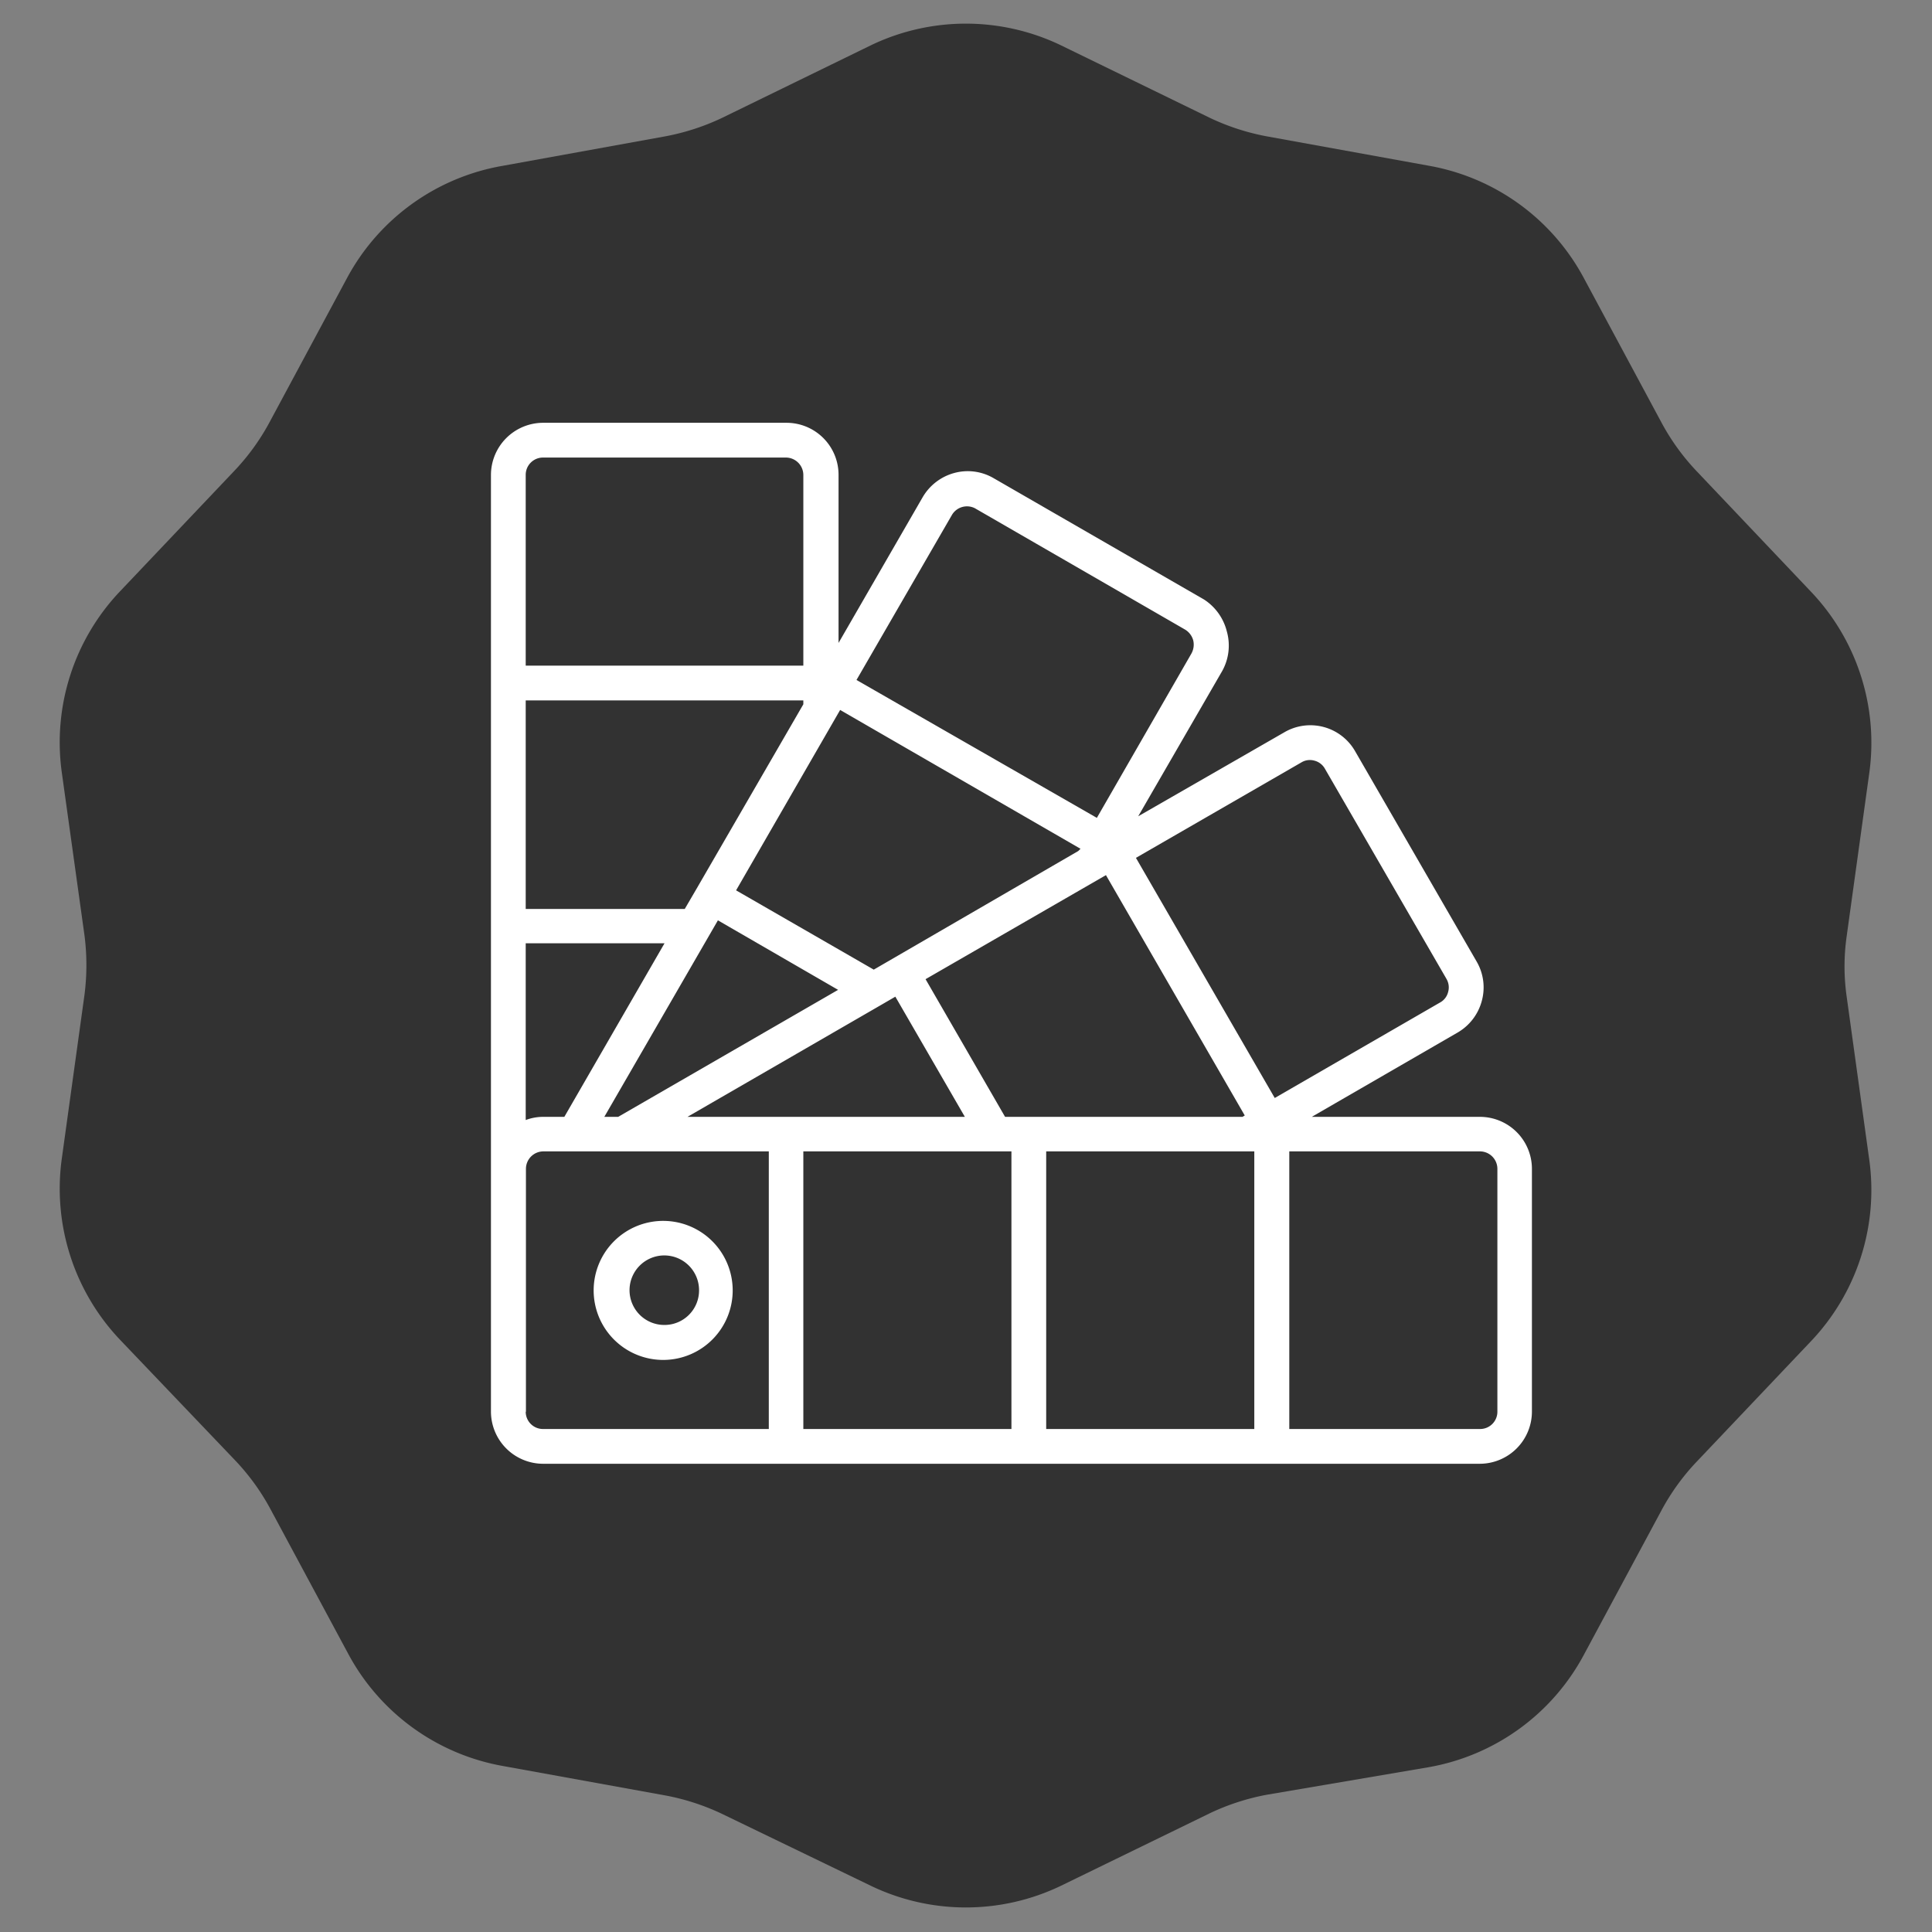
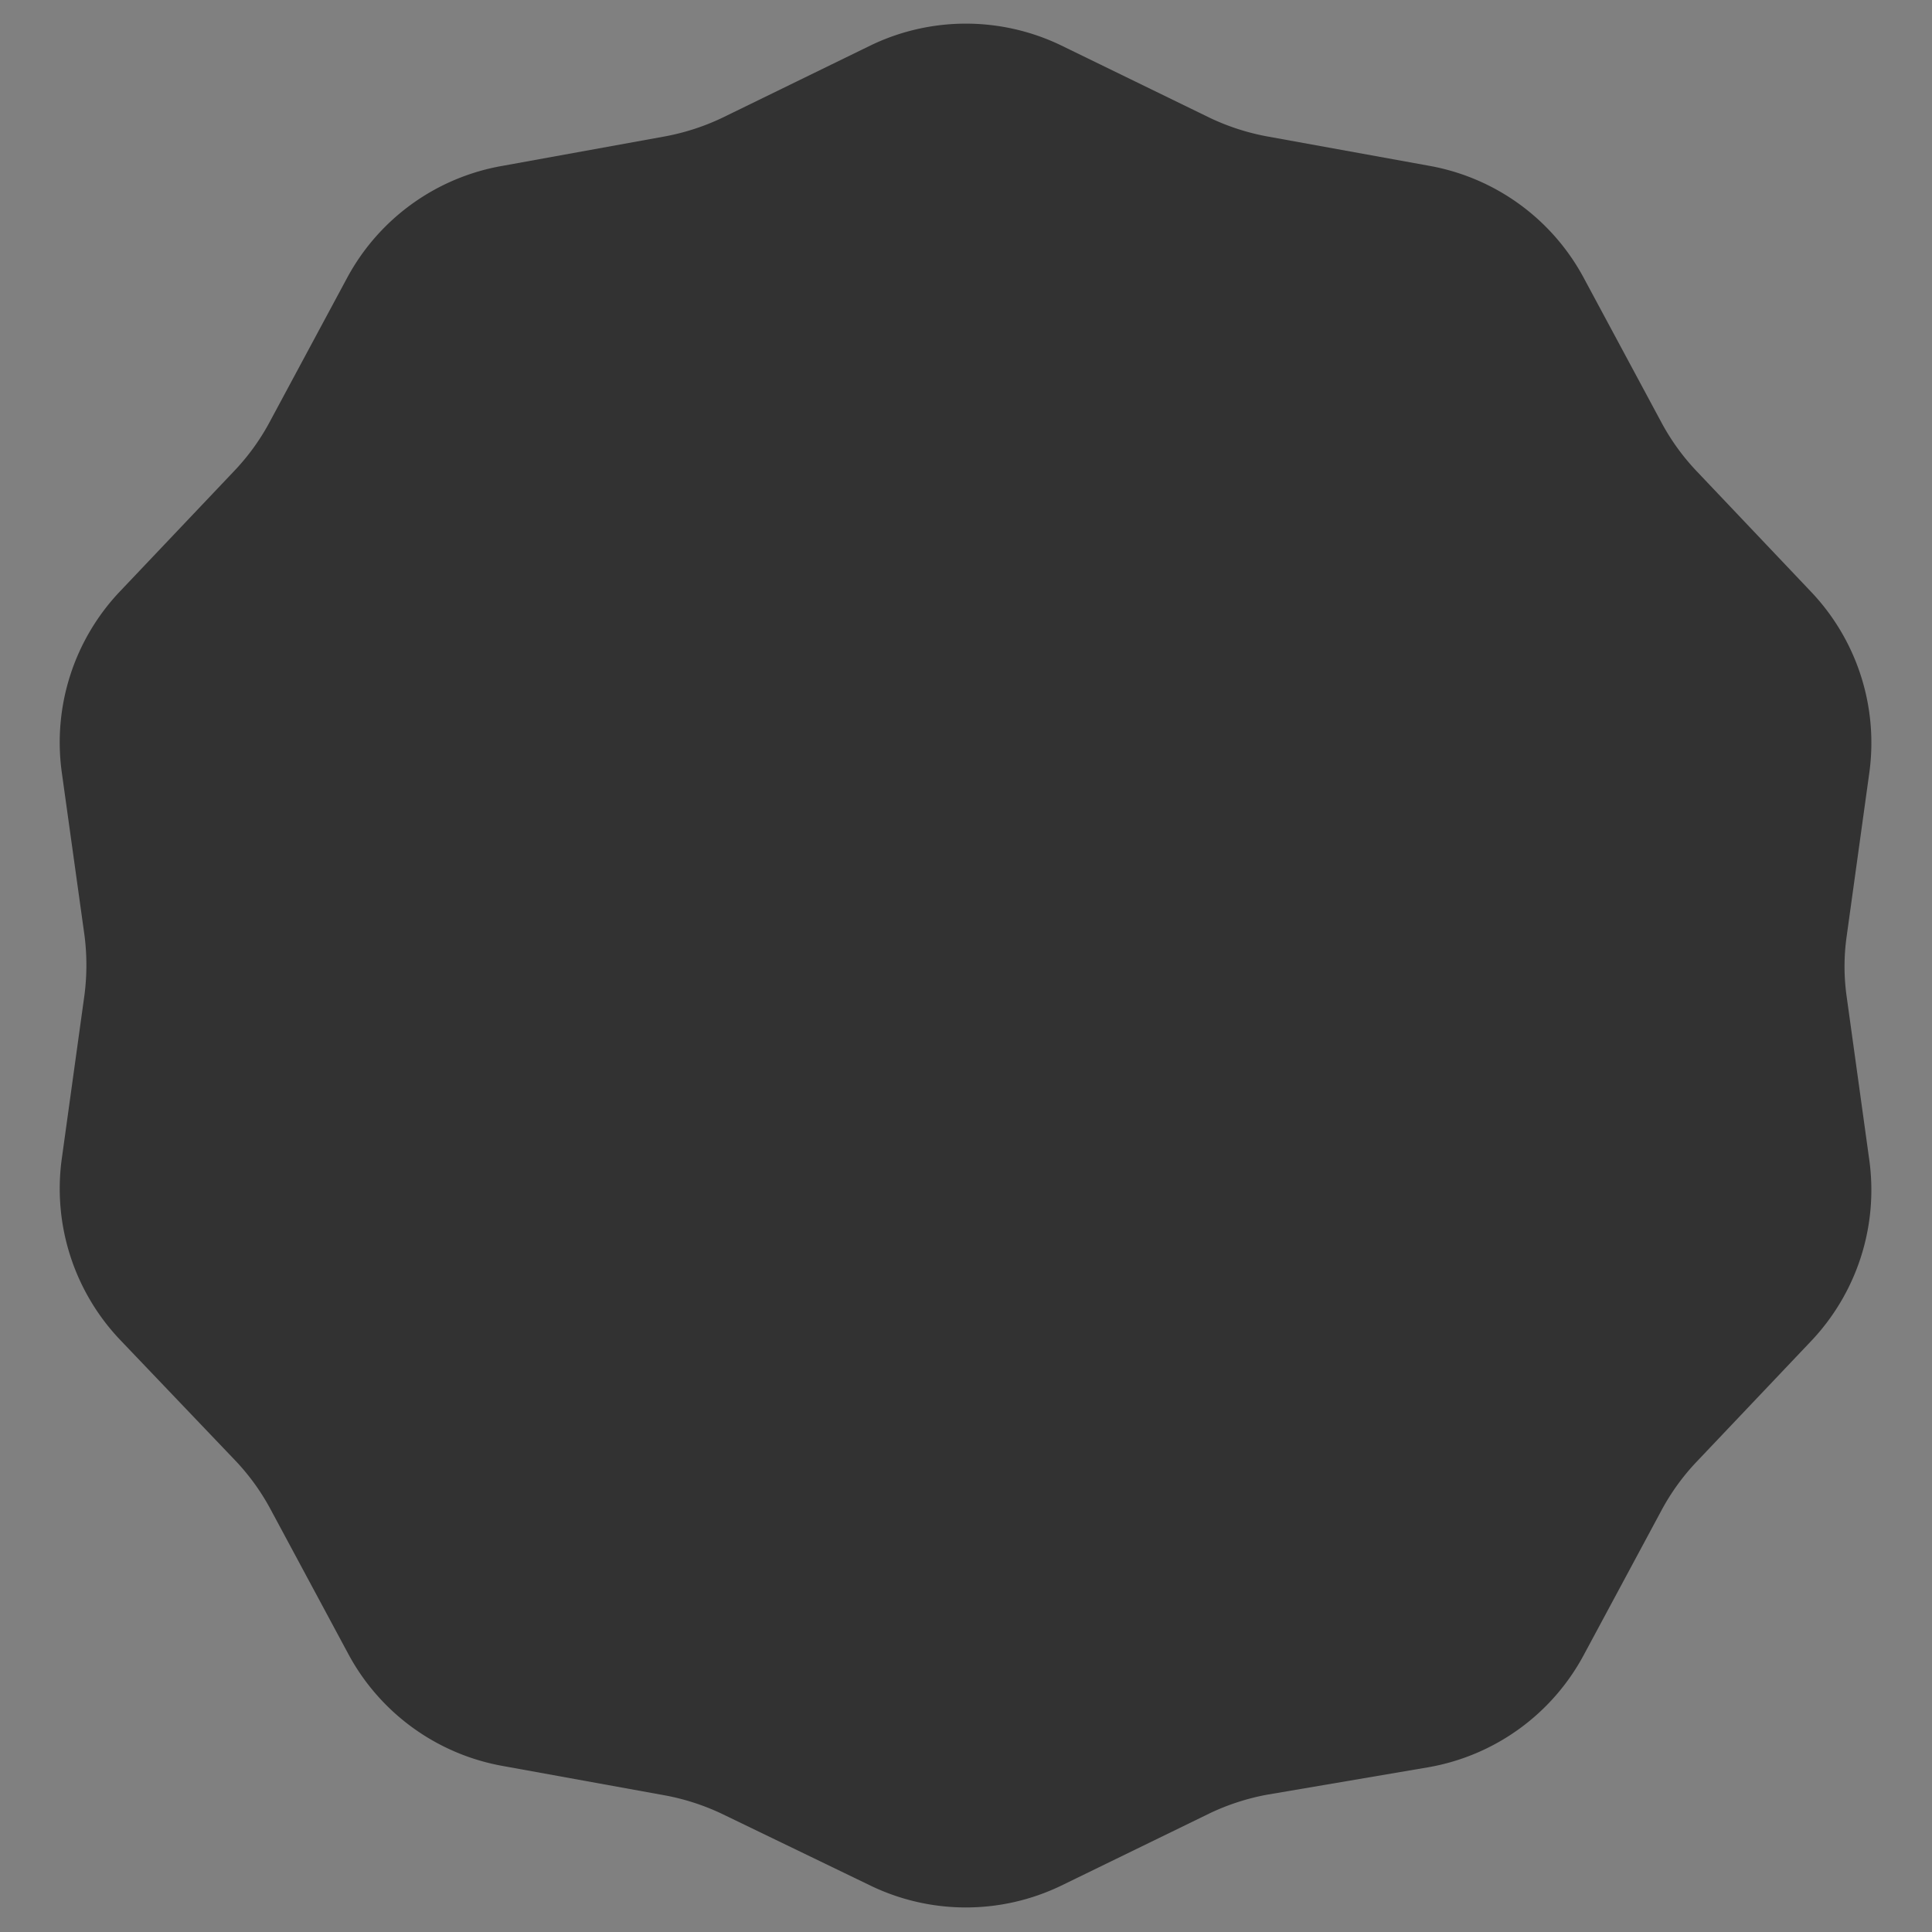
<svg xmlns="http://www.w3.org/2000/svg" id="Layer_1" data-name="Layer 1" viewBox="0 0 85.04 85.04">
  <rect x="0" y="0" width="85.04" height="85.04" fill="#808080" stroke="none" />
  <defs>
    <style>.cls-1{fill:#323232;}.cls-2{fill:#fff;}</style>
  </defs>
  <path class="cls-1" d="M46.71,2,53.28,5.2a10.19,10.19,0,0,0,2.47.8l7.17,1.3a9.64,9.64,0,0,1,6.79,4.93l3.45,6.42a9.92,9.92,0,0,0,1.53,2.1l5,5.27a9.65,9.65,0,0,1,2.59,8l-1,7.22a9.43,9.43,0,0,0,0,2.6l1,7.22a9.66,9.66,0,0,1-2.59,8l-5,5.27a9.92,9.92,0,0,0-1.53,2.1l-3.45,6.42a9.64,9.64,0,0,1-6.79,4.93L55.75,79a10.19,10.19,0,0,0-2.47.8L46.71,83a9.65,9.65,0,0,1-8.39,0l-6.56-3.17a10.19,10.19,0,0,0-2.47-.8l-7.17-1.3a9.64,9.64,0,0,1-6.79-4.93l-3.45-6.42a9.92,9.92,0,0,0-1.53-2.1L5.31,59a9.66,9.66,0,0,1-2.59-8l1-7.22a10.28,10.28,0,0,0,0-2.6L2.72,34a9.65,9.65,0,0,1,2.59-8l5-5.27a9.92,9.92,0,0,0,1.53-2.1l3.45-6.42A9.64,9.64,0,0,1,22.12,7.3L29.29,6a10.19,10.19,0,0,0,2.47-.8L38.32,2A9.65,9.65,0,0,1,46.71,2Z" />
-   <path class="cls-2" d="M65.14,49.16h-7.4l6.4-3.7a2.29,2.29,0,0,0,1.08-1.39A2.26,2.26,0,0,0,65,42.33l-5.35-9.26a2.27,2.27,0,0,0-3.13-.83L50.1,35.93l3.7-6.4A2.3,2.3,0,0,0,54,27.79,2.35,2.35,0,0,0,53,26.39l-9.26-5.34A2.26,2.26,0,0,0,42,20.82a2.31,2.31,0,0,0-1.39,1.07l-3.7,6.41V20.9a2.29,2.29,0,0,0-2.29-2.29H23.9a2.3,2.3,0,0,0-2.29,2.29V62.14a2.3,2.3,0,0,0,2.29,2.29H65.14a2.3,2.3,0,0,0,2.29-2.29V51.45A2.29,2.29,0,0,0,65.14,49.16Zm-41.24,0a2.18,2.18,0,0,0-.76.14V41.52h6.11l-4.41,7.64Zm30.79,0H44.24l-3.5-6.06,7.94-4.58L54.79,49.1Zm-7.23-11.7-9,5.22-6.06-3.49,4.58-7.94,10.58,6.11ZM35.36,31l-4.7,8.12h0v0l-.52.89h-7V30.83H35.36ZM31.6,40.51l5.29,3.06-9.68,5.59H26.6Zm7.19,3.72h0l.62-.36,3.06,5.29H30.26Zm-3.43,6.45h9.16V62.9H35.36Zm10.69,0h9.16V62.9H46.05ZM57.28,33.56a.72.72,0,0,1,.57-.08.74.74,0,0,1,.47.36l5.35,9.25a.74.74,0,0,1,.07.58.72.72,0,0,1-.36.46l-7.27,4.2L50,37.76ZM41.91,22.65a.77.77,0,0,1,1-.28l9.25,5.34a.8.8,0,0,1,.36.47.81.81,0,0,1-.08.59L48.28,36,37.7,29.93Zm-18-2.51H34.59a.77.77,0,0,1,.77.76v8.4H23.14V20.9A.76.76,0,0,1,23.9,20.14Zm-.76,42V51.45a.77.77,0,0,1,.76-.77h9.93V62.9H23.9A.76.76,0,0,1,23.14,62.14Zm42.76,0a.76.76,0,0,1-.76.76h-8.4V50.68h8.4a.77.77,0,0,1,.76.77Z" />
-   <path class="cls-2" d="M29.25,53.74a3.06,3.06,0,1,0,3,3A3.06,3.06,0,0,0,29.25,53.74Zm0,4.58a1.53,1.53,0,1,1,1.52-1.53A1.52,1.52,0,0,1,29.25,58.32Z" />
</svg>